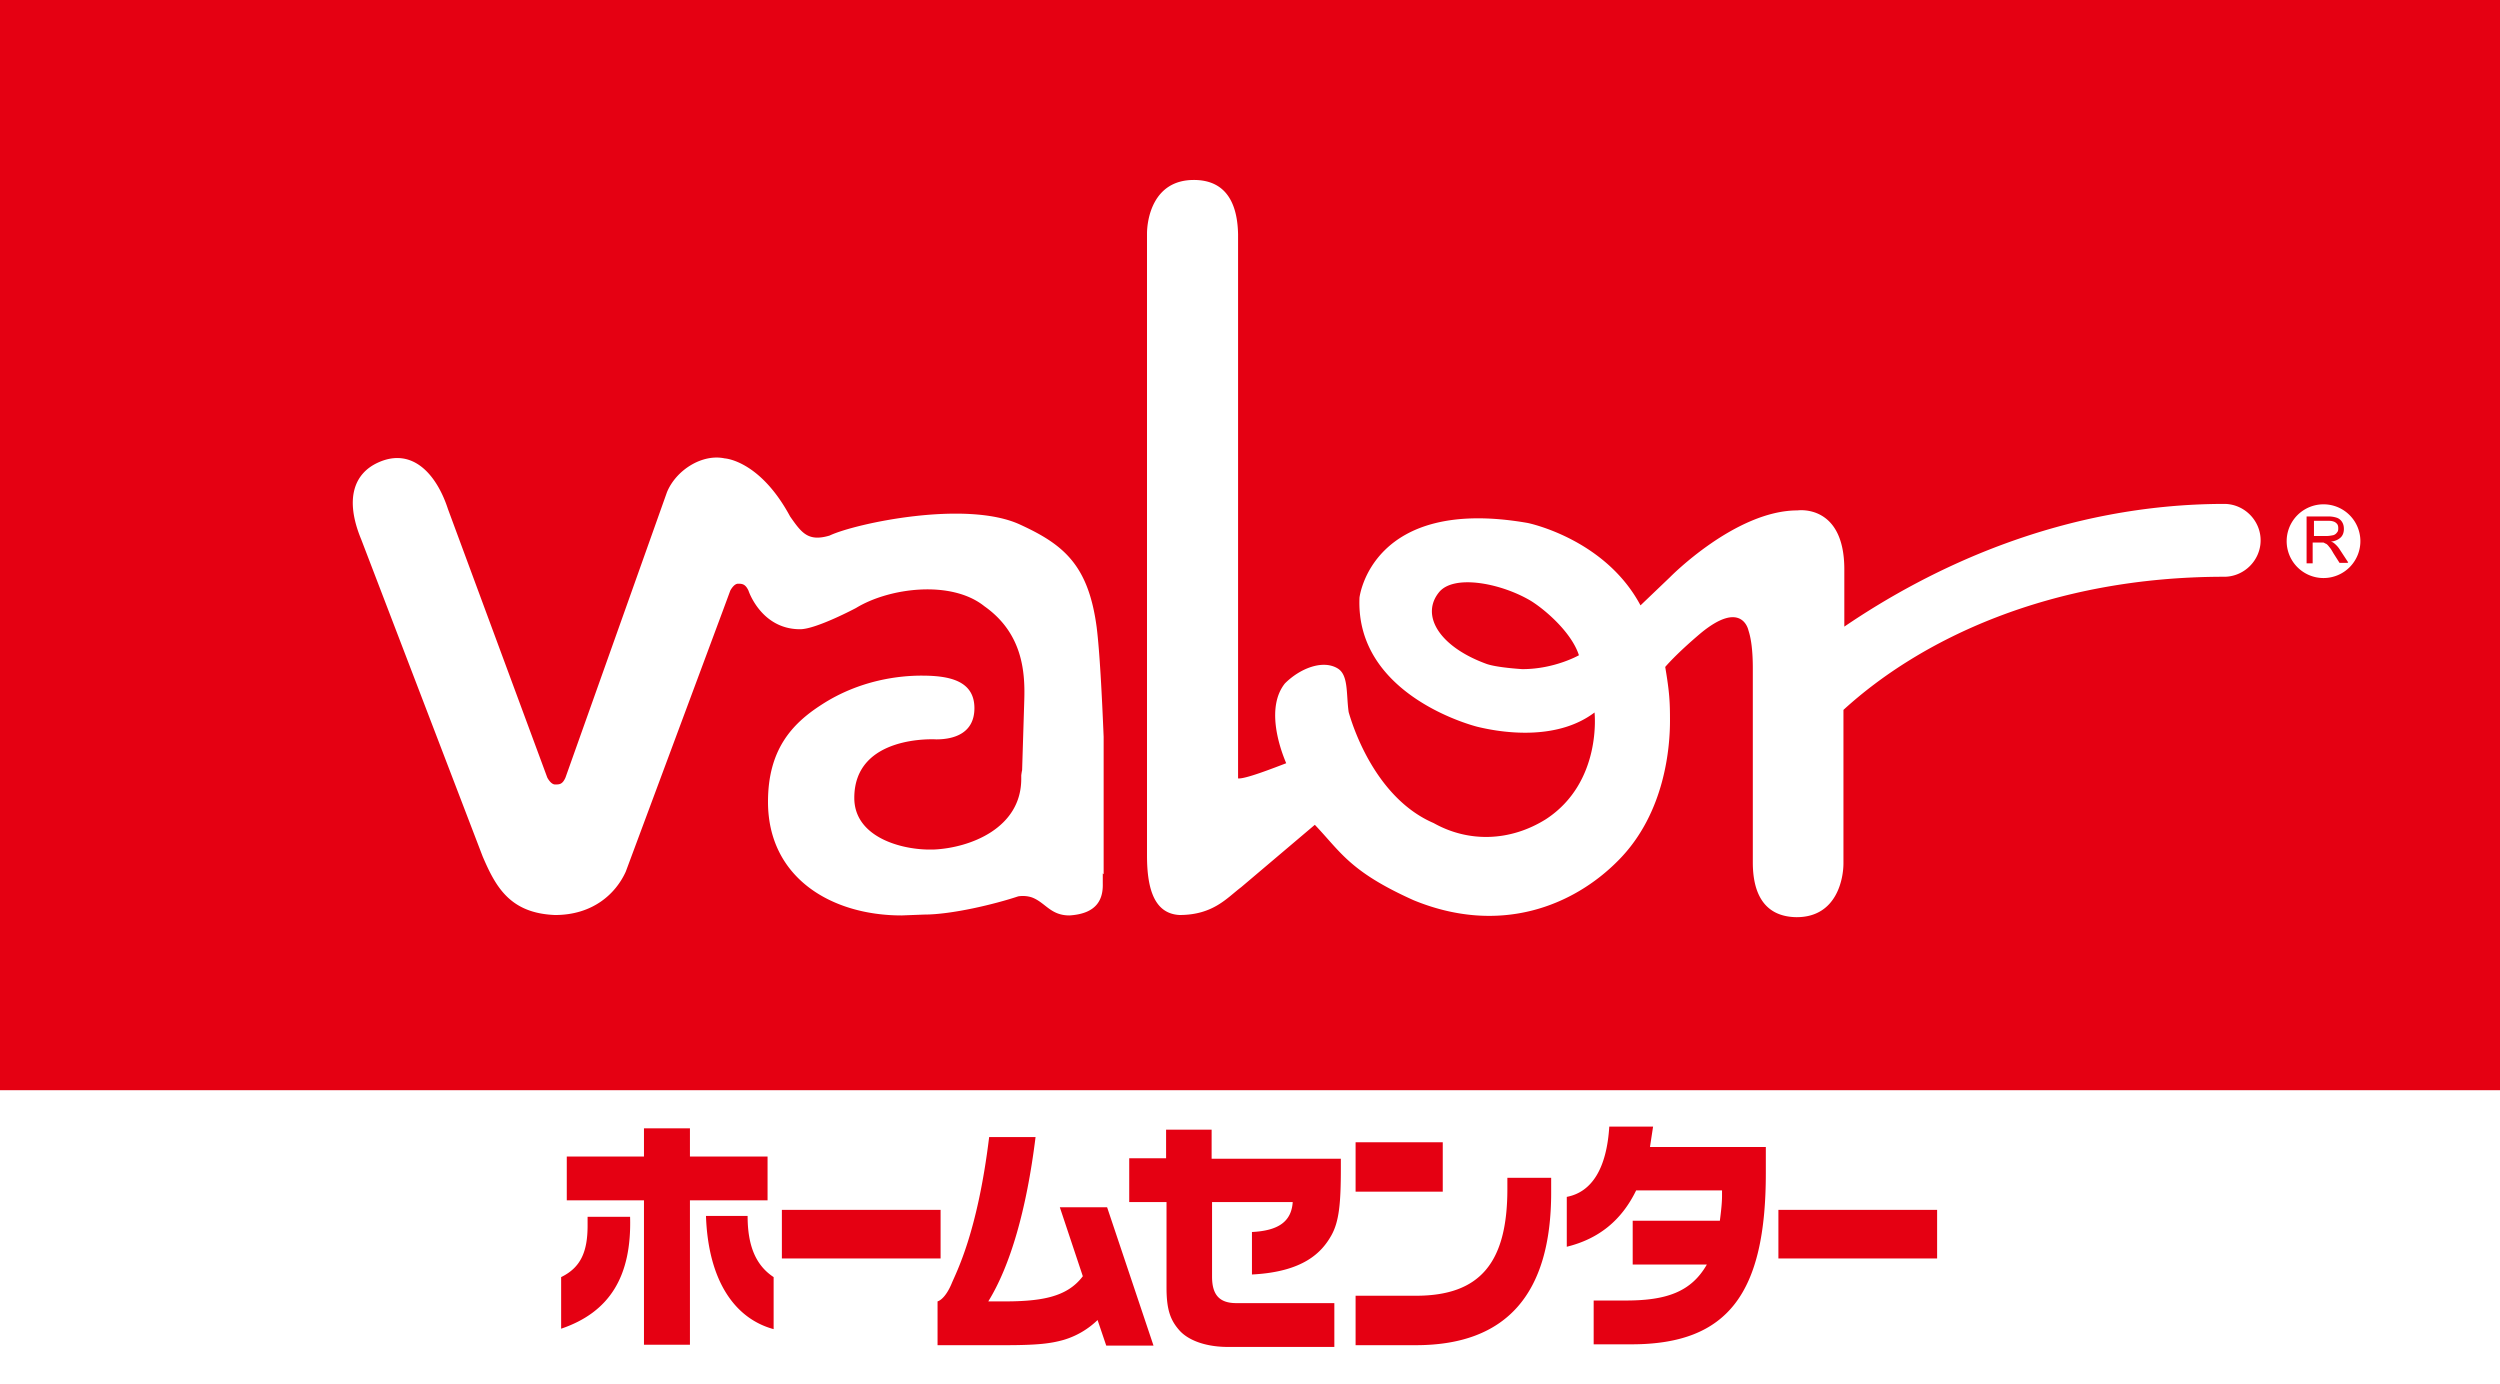
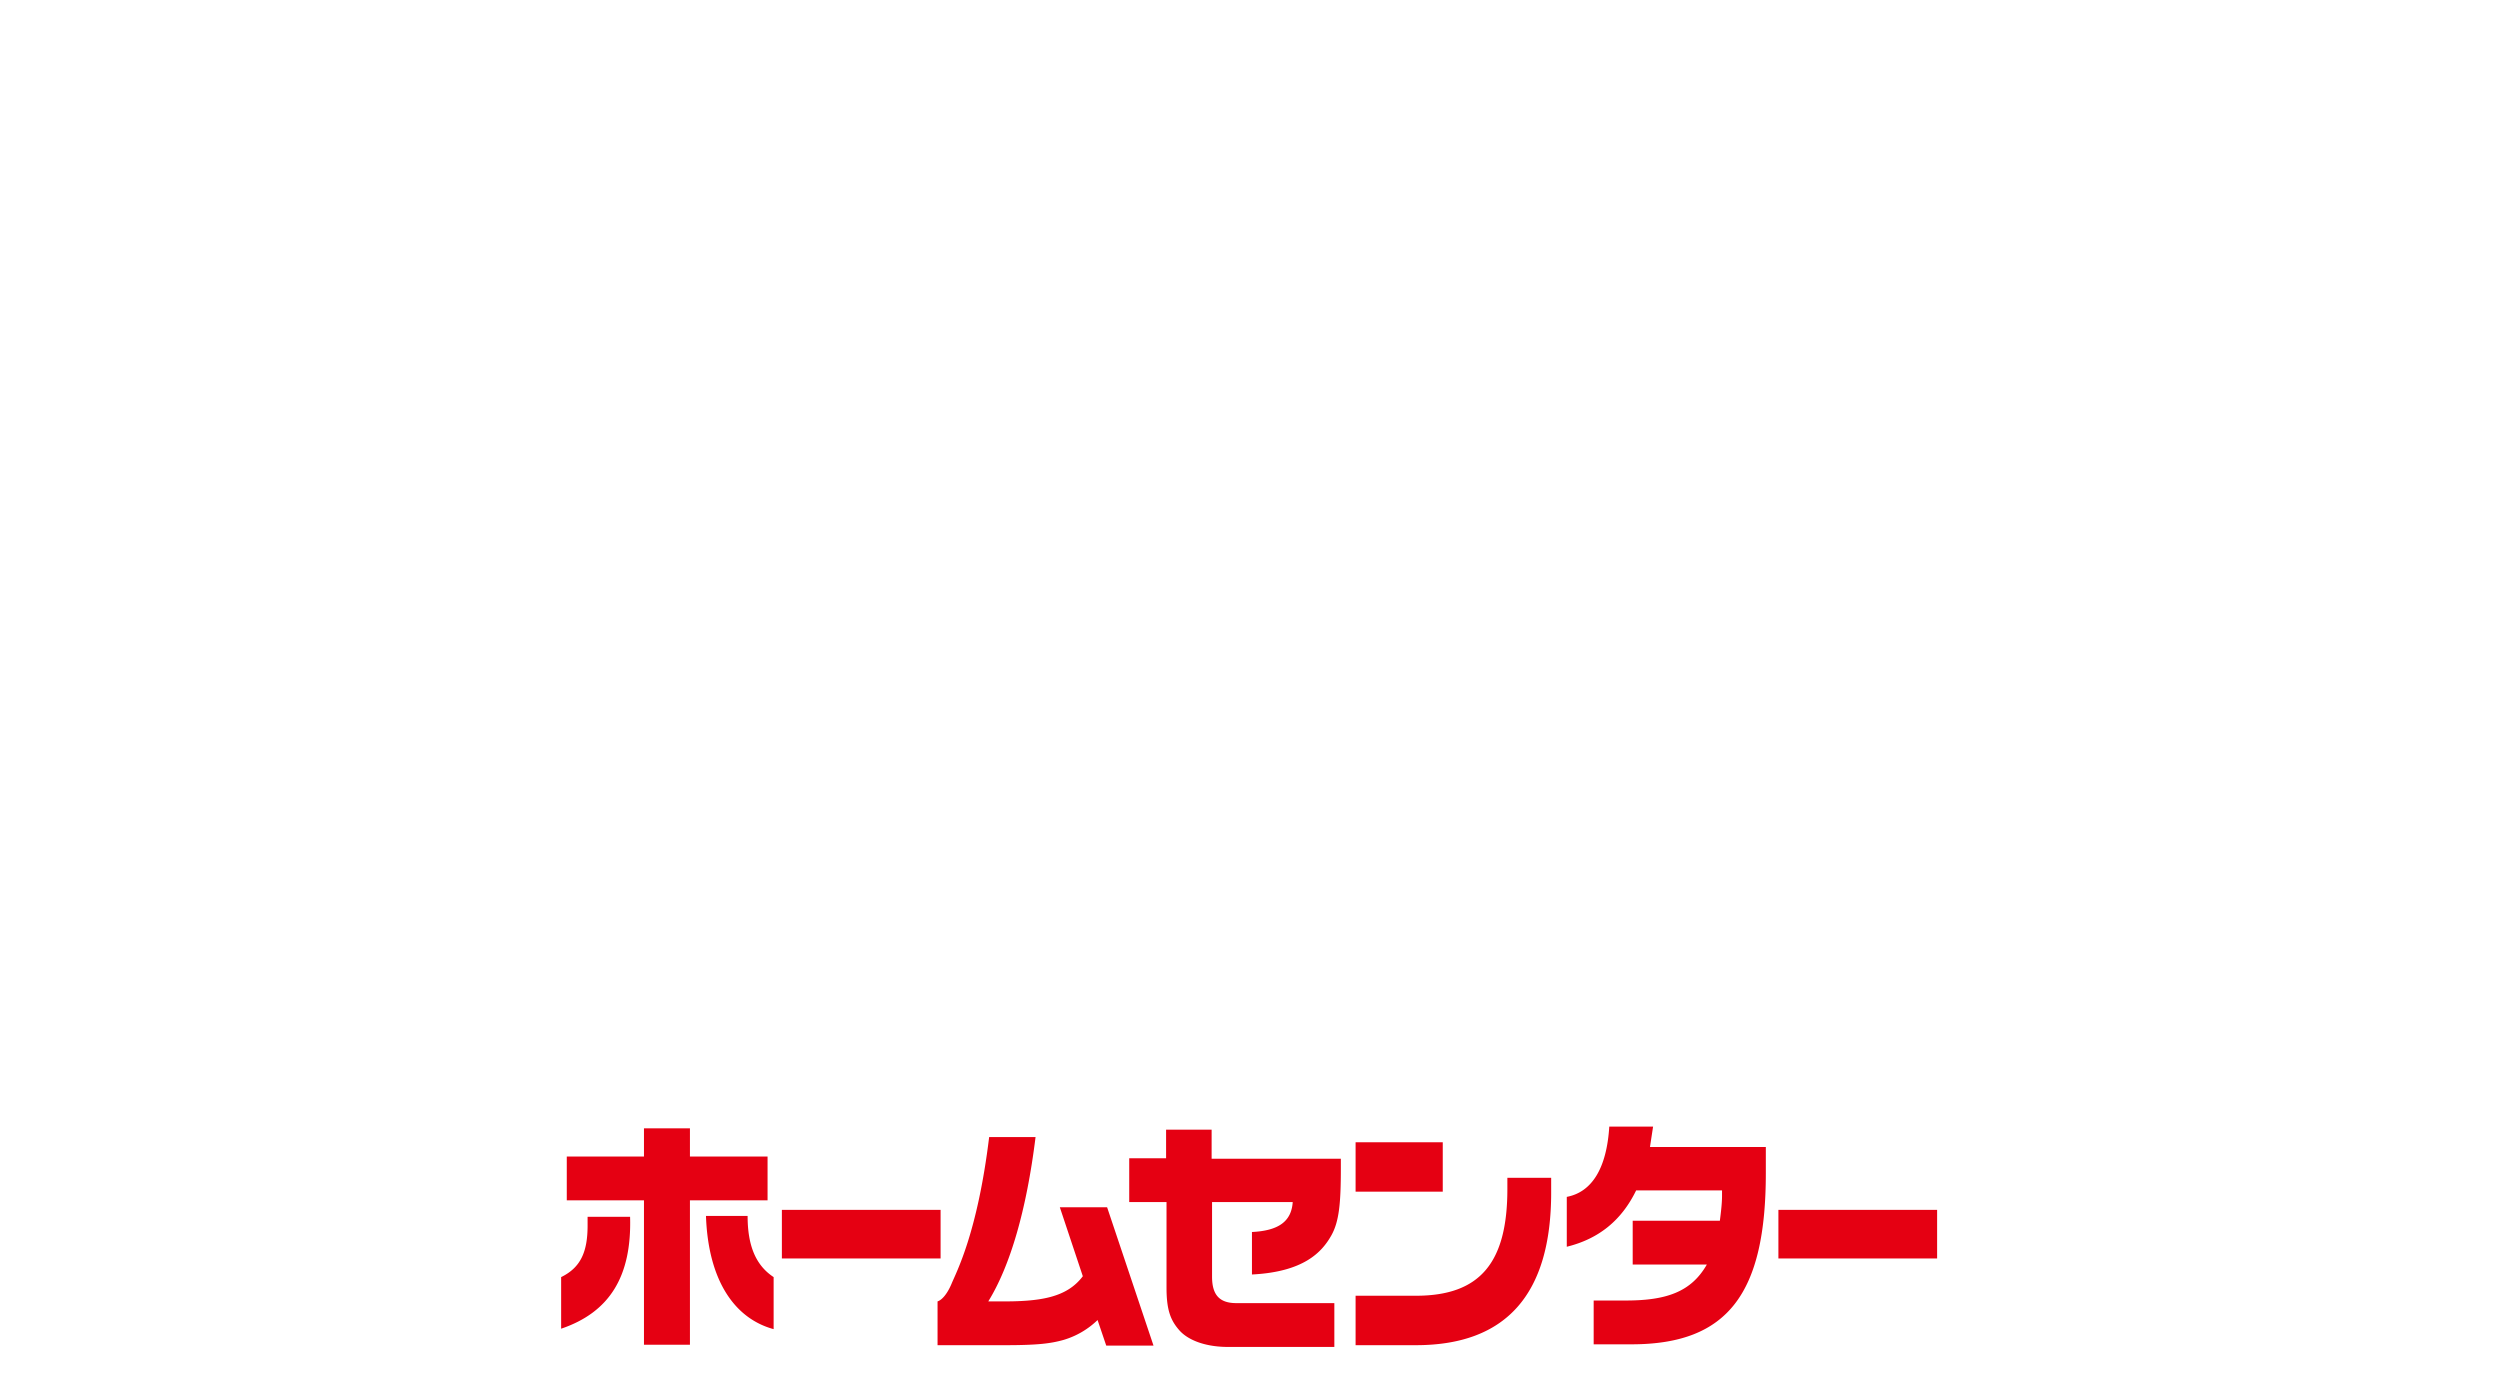
<svg xmlns="http://www.w3.org/2000/svg" id="_レイヤー_2" data-name="レイヤー_2" viewBox="0 0 57.65 31.91">
  <defs>
    <style>.cls-1{fill:#fff}.cls-2{fill:#e50012}</style>
  </defs>
  <g id="_レイヤー_1-2" data-name="レイヤー_1">
-     <path class="cls-1" d="M0 0h57.65v31.91H0z" />
-     <path class="cls-2" d="M0 0h57.65v25.14H0z" />
-     <path class="cls-1" d="M53.81 12.34s-.09.02-.15.02h-.3v-.35h.34c.08 0 .14.02.17.05.04.03.05.07.05.12 0 .03 0 .07-.03.1-.02.03-.05.05-.08.06m.62.11a.85.85 0 11-1.699.001.85.85 0 011.699-.001m-.28.52l-.19-.29a.58.58 0 00-.12-.14.193.193 0 00-.09-.05c.1-.01.18-.05.23-.1.05-.05.07-.12.07-.19 0-.06-.01-.11-.04-.16a.234.234 0 00-.12-.1.608.608 0 00-.22-.03h-.48v1.08h.14v-.48h.24c.02 0 .04.02.07.03.02.01.05.04.07.07.03.03.06.08.1.15l.14.22h.18zm-2.84-1.35c-3.77 0-6.81 1.49-8.78 2.83v-1.32c0-1.52-1.08-1.36-1.08-1.36-1.43 0-2.94 1.54-2.94 1.54l-.68.65c-.82-1.54-2.6-1.9-2.6-1.9-3.61-.63-3.88 1.72-3.88 1.72-.1 2.29 2.72 2.98 2.72 2.98.7.17 1.88.29 2.7-.33 0 0 .18 1.61-1.12 2.46-.83.52-1.79.54-2.59.09-1.21-.52-1.78-1.93-1.96-2.56-.06-.43 0-.86-.26-1.01-.34-.2-.86 0-1.21.35-.43.54-.14 1.44.03 1.84-.29.11-.95.37-1.11.35V5.41c-.01-.62-.21-1.26-1.02-1.26-.95 0-1.08.92-1.08 1.24v14.34c0 .81.19 1.34.75 1.37.78 0 1.1-.4 1.42-.64l1.7-1.44c.6.63.81 1.08 2.28 1.74 2 .82 3.69.12 4.71-.91 1.11-1.11 1.2-2.68 1.2-3.23 0-.43-.01-.65-.11-1.24 0 0 .24-.29.82-.78.96-.79 1.1-.06 1.1-.06.06.18.1.46.1.87v4.48c0 .62.2 1.25 1.01 1.26.94 0 1.08-.91 1.08-1.24v-3.54c1.76-1.61 4.74-3.07 8.78-3.07.46 0 .84-.38.84-.84s-.38-.84-.84-.84M35.1 15.43c-.3-.02-.65-.06-.82-.12-1.1-.4-1.53-1.13-1.09-1.66.34-.4 1.37-.21 2.05.17.31.17.99.73 1.17 1.29 0 0-.56.32-1.3.32m-9.68 4.71v.23c.01.34-.11.7-.77.74-.43 0-.55-.29-.85-.41 0 0-.14-.06-.33-.03-.54.18-1.53.42-2.17.42l-.52.02c-1.62 0-3.08-.87-3.08-2.62 0-1.19.54-1.79 1.22-2.23.9-.59 1.83-.68 2.32-.68.61 0 1.22.1 1.22.75 0 .56-.44.72-.88.72 0 0-1.89-.12-1.89 1.35 0 .86.98 1.17 1.67 1.19h.17c.83-.04 2.01-.49 2.01-1.63v-.08s.01-.08.02-.12l.05-1.62c.02-.65-.04-1.54-.92-2.16-.76-.61-2.19-.43-2.96.04 0 0-.92.49-1.29.49-.9 0-1.19-.89-1.19-.89-.07-.15-.14-.16-.24-.16s-.18.16-.18.16l-.17.46-2.24 6.02c-.23.51-.76 1-1.63 1-1.04-.04-1.37-.65-1.67-1.35l-2.8-7.31c-.39-.94-.16-1.52.38-1.77.8-.37 1.36.27 1.62 1.07l2.29 6.19s.08.16.18.16.17 0 .24-.16l2.34-6.58c.21-.51.81-.89 1.33-.78 0 0 .81.04 1.51 1.34.26.37.41.59.91.44.59-.28 3.16-.83 4.4-.25 1 .46 1.57.93 1.76 2.37.07.57.12 1.56.16 2.52v3.17z" />
+     <path class="cls-1" d="M53.81 12.34s-.09.02-.15.02h-.3v-.35h.34c.08 0 .14.02.17.05.04.03.05.07.05.12 0 .03 0 .07-.03.1-.02.03-.05.05-.08.06m.62.11a.85.85 0 11-1.699.001.85.85 0 011.699-.001m-.28.52l-.19-.29a.58.58 0 00-.12-.14.193.193 0 00-.09-.05c.1-.01.18-.05.23-.1.05-.05.07-.12.07-.19 0-.06-.01-.11-.04-.16a.234.234 0 00-.12-.1.608.608 0 00-.22-.03h-.48v1.08h.14v-.48h.24c.02 0 .04.02.07.03.02.01.05.04.07.07.03.03.06.08.1.15l.14.22h.18zm-2.84-1.35c-3.77 0-6.81 1.49-8.78 2.83v-1.32c0-1.52-1.08-1.36-1.08-1.36-1.43 0-2.94 1.54-2.94 1.54l-.68.65c-.82-1.54-2.6-1.9-2.6-1.9-3.61-.63-3.88 1.72-3.88 1.72-.1 2.29 2.72 2.98 2.72 2.98.7.17 1.88.29 2.7-.33 0 0 .18 1.61-1.12 2.46-.83.52-1.79.54-2.59.09-1.21-.52-1.78-1.93-1.96-2.56-.06-.43 0-.86-.26-1.01-.34-.2-.86 0-1.21.35-.43.54-.14 1.44.03 1.84-.29.11-.95.37-1.11.35V5.41c-.01-.62-.21-1.26-1.02-1.26-.95 0-1.08.92-1.08 1.24v14.34c0 .81.19 1.34.75 1.37.78 0 1.1-.4 1.42-.64l1.7-1.44c.6.63.81 1.08 2.28 1.74 2 .82 3.69.12 4.71-.91 1.11-1.11 1.2-2.68 1.2-3.23 0-.43-.01-.65-.11-1.24 0 0 .24-.29.82-.78.96-.79 1.1-.06 1.1-.06.06.18.1.46.1.87v4.48c0 .62.2 1.25 1.01 1.26.94 0 1.08-.91 1.08-1.24v-3.54c1.76-1.61 4.74-3.07 8.78-3.07.46 0 .84-.38.84-.84s-.38-.84-.84-.84M35.1 15.43c-.3-.02-.65-.06-.82-.12-1.1-.4-1.53-1.13-1.09-1.66.34-.4 1.37-.21 2.05.17.31.17.99.73 1.17 1.29 0 0-.56.32-1.3.32m-9.68 4.71v.23c.01.34-.11.7-.77.74-.43 0-.55-.29-.85-.41 0 0-.14-.06-.33-.03-.54.18-1.53.42-2.17.42l-.52.02c-1.62 0-3.08-.87-3.08-2.62 0-1.19.54-1.79 1.22-2.23.9-.59 1.83-.68 2.32-.68.61 0 1.22.1 1.22.75 0 .56-.44.72-.88.72 0 0-1.89-.12-1.89 1.35 0 .86.98 1.17 1.67 1.19h.17c.83-.04 2.01-.49 2.01-1.63v-.08s.01-.08.02-.12l.05-1.62c.02-.65-.04-1.54-.92-2.16-.76-.61-2.19-.43-2.96.04 0 0-.92.49-1.29.49-.9 0-1.19-.89-1.19-.89-.07-.15-.14-.16-.24-.16l-.17.46-2.24 6.02c-.23.51-.76 1-1.63 1-1.04-.04-1.37-.65-1.67-1.35l-2.8-7.31c-.39-.94-.16-1.52.38-1.77.8-.37 1.36.27 1.62 1.07l2.29 6.19s.08.16.18.16.17 0 .24-.16l2.34-6.58c.21-.51.81-.89 1.33-.78 0 0 .81.04 1.51 1.34.26.37.41.59.91.44.59-.28 3.16-.83 4.4-.25 1 .46 1.57.93 1.76 2.37.07.57.12 1.56.16 2.52v3.17z" />
    <path class="cls-2" d="M18.03 27.9h3.66v1.12h-3.66zm7.5-.06l1.07 3.19h-1.09l-.2-.59a1.9 1.9 0 01-.79.46c-.29.08-.58.12-1.35.12h-1.55v-1.01c.07-.02.2-.12.32-.4.11-.27.6-1.17.87-3.39h1.07c-.21 1.7-.59 2.98-1.09 3.79h.24c.97.01 1.57-.09 1.94-.58l-.53-1.59h1.09zm1.36-1.12v-.67h1.05v.67h2.98v.22c0 .81-.04 1.23-.22 1.55-.22.39-.64.84-1.83.9v-.98c.61-.03.91-.24.94-.69h-1.86v1.72c0 .42.17.61.56.61h2.26v1.01h-2.5c-.53-.01-.9-.18-1.08-.39-.21-.24-.29-.49-.29-.98v-1.97h-.86v-1.01h.86zm6.38.76h-2.01v-1.14h2.01v1.14zm2.5.02c0 2.35-1.04 3.52-3.12 3.52h-1.39v-1.14h1.39c1.48 0 2.11-.76 2.11-2.46v-.26h1.01v.35zm2.28-1.05h2.67v.6c0 2.77-.87 3.94-3.07 3.95h-.9v-1.01h.74c.94 0 1.51-.2 1.87-.83h-1.71v-1.01h2.01c.03-.23.05-.42.05-.57v-.13h-1.98c-.34.7-.87 1.12-1.6 1.3V27.6c.58-.11.92-.66.98-1.62h1.01l-.07.46zm2.96 1.45h3.66v1.12h-3.66zm-26.16-1.23v-.65h1.06v.65h1.79v1.01h-1.79v3.33h-1.06v-3.33h-1.78v-1.01h1.78zm-1.91 2.78c.45-.22.61-.58.61-1.19v-.2h.98c.04 1.37-.47 2.2-1.59 2.58v-1.18zm4.9 1.2c-.92-.25-1.51-1.15-1.56-2.61h.96c0 .69.19 1.14.6 1.41v1.2z" />
  </g>
</svg>